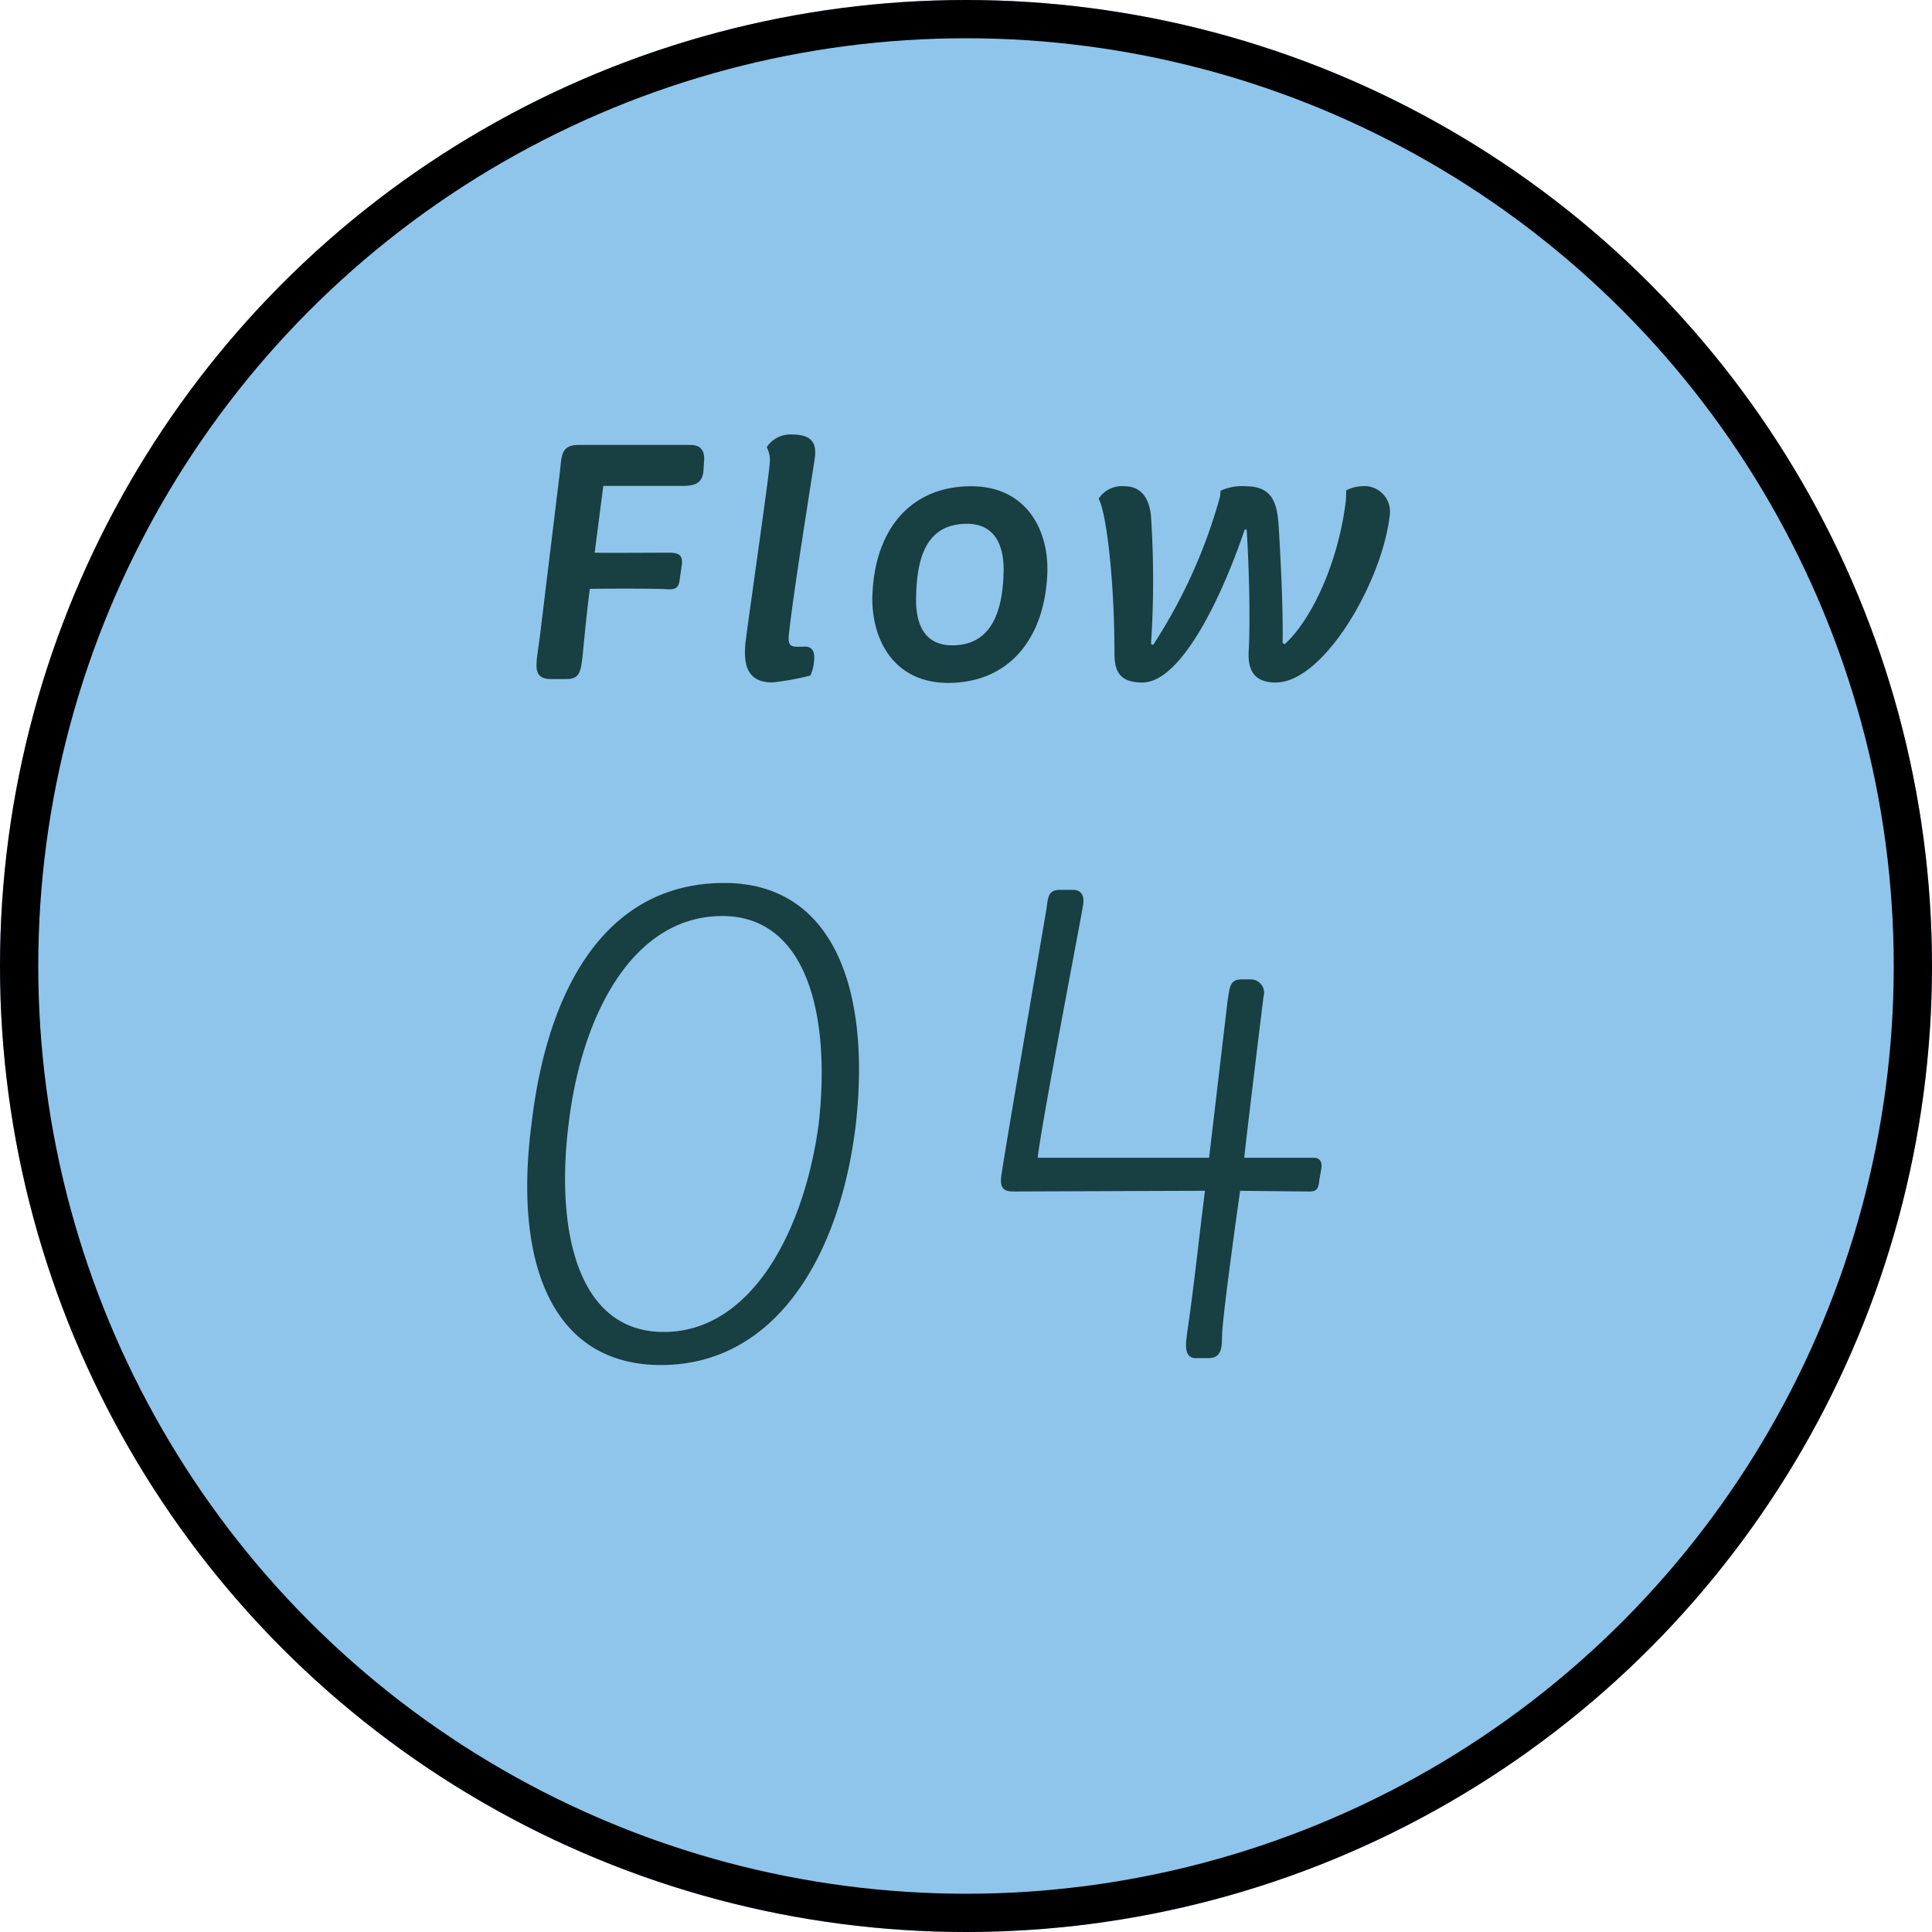
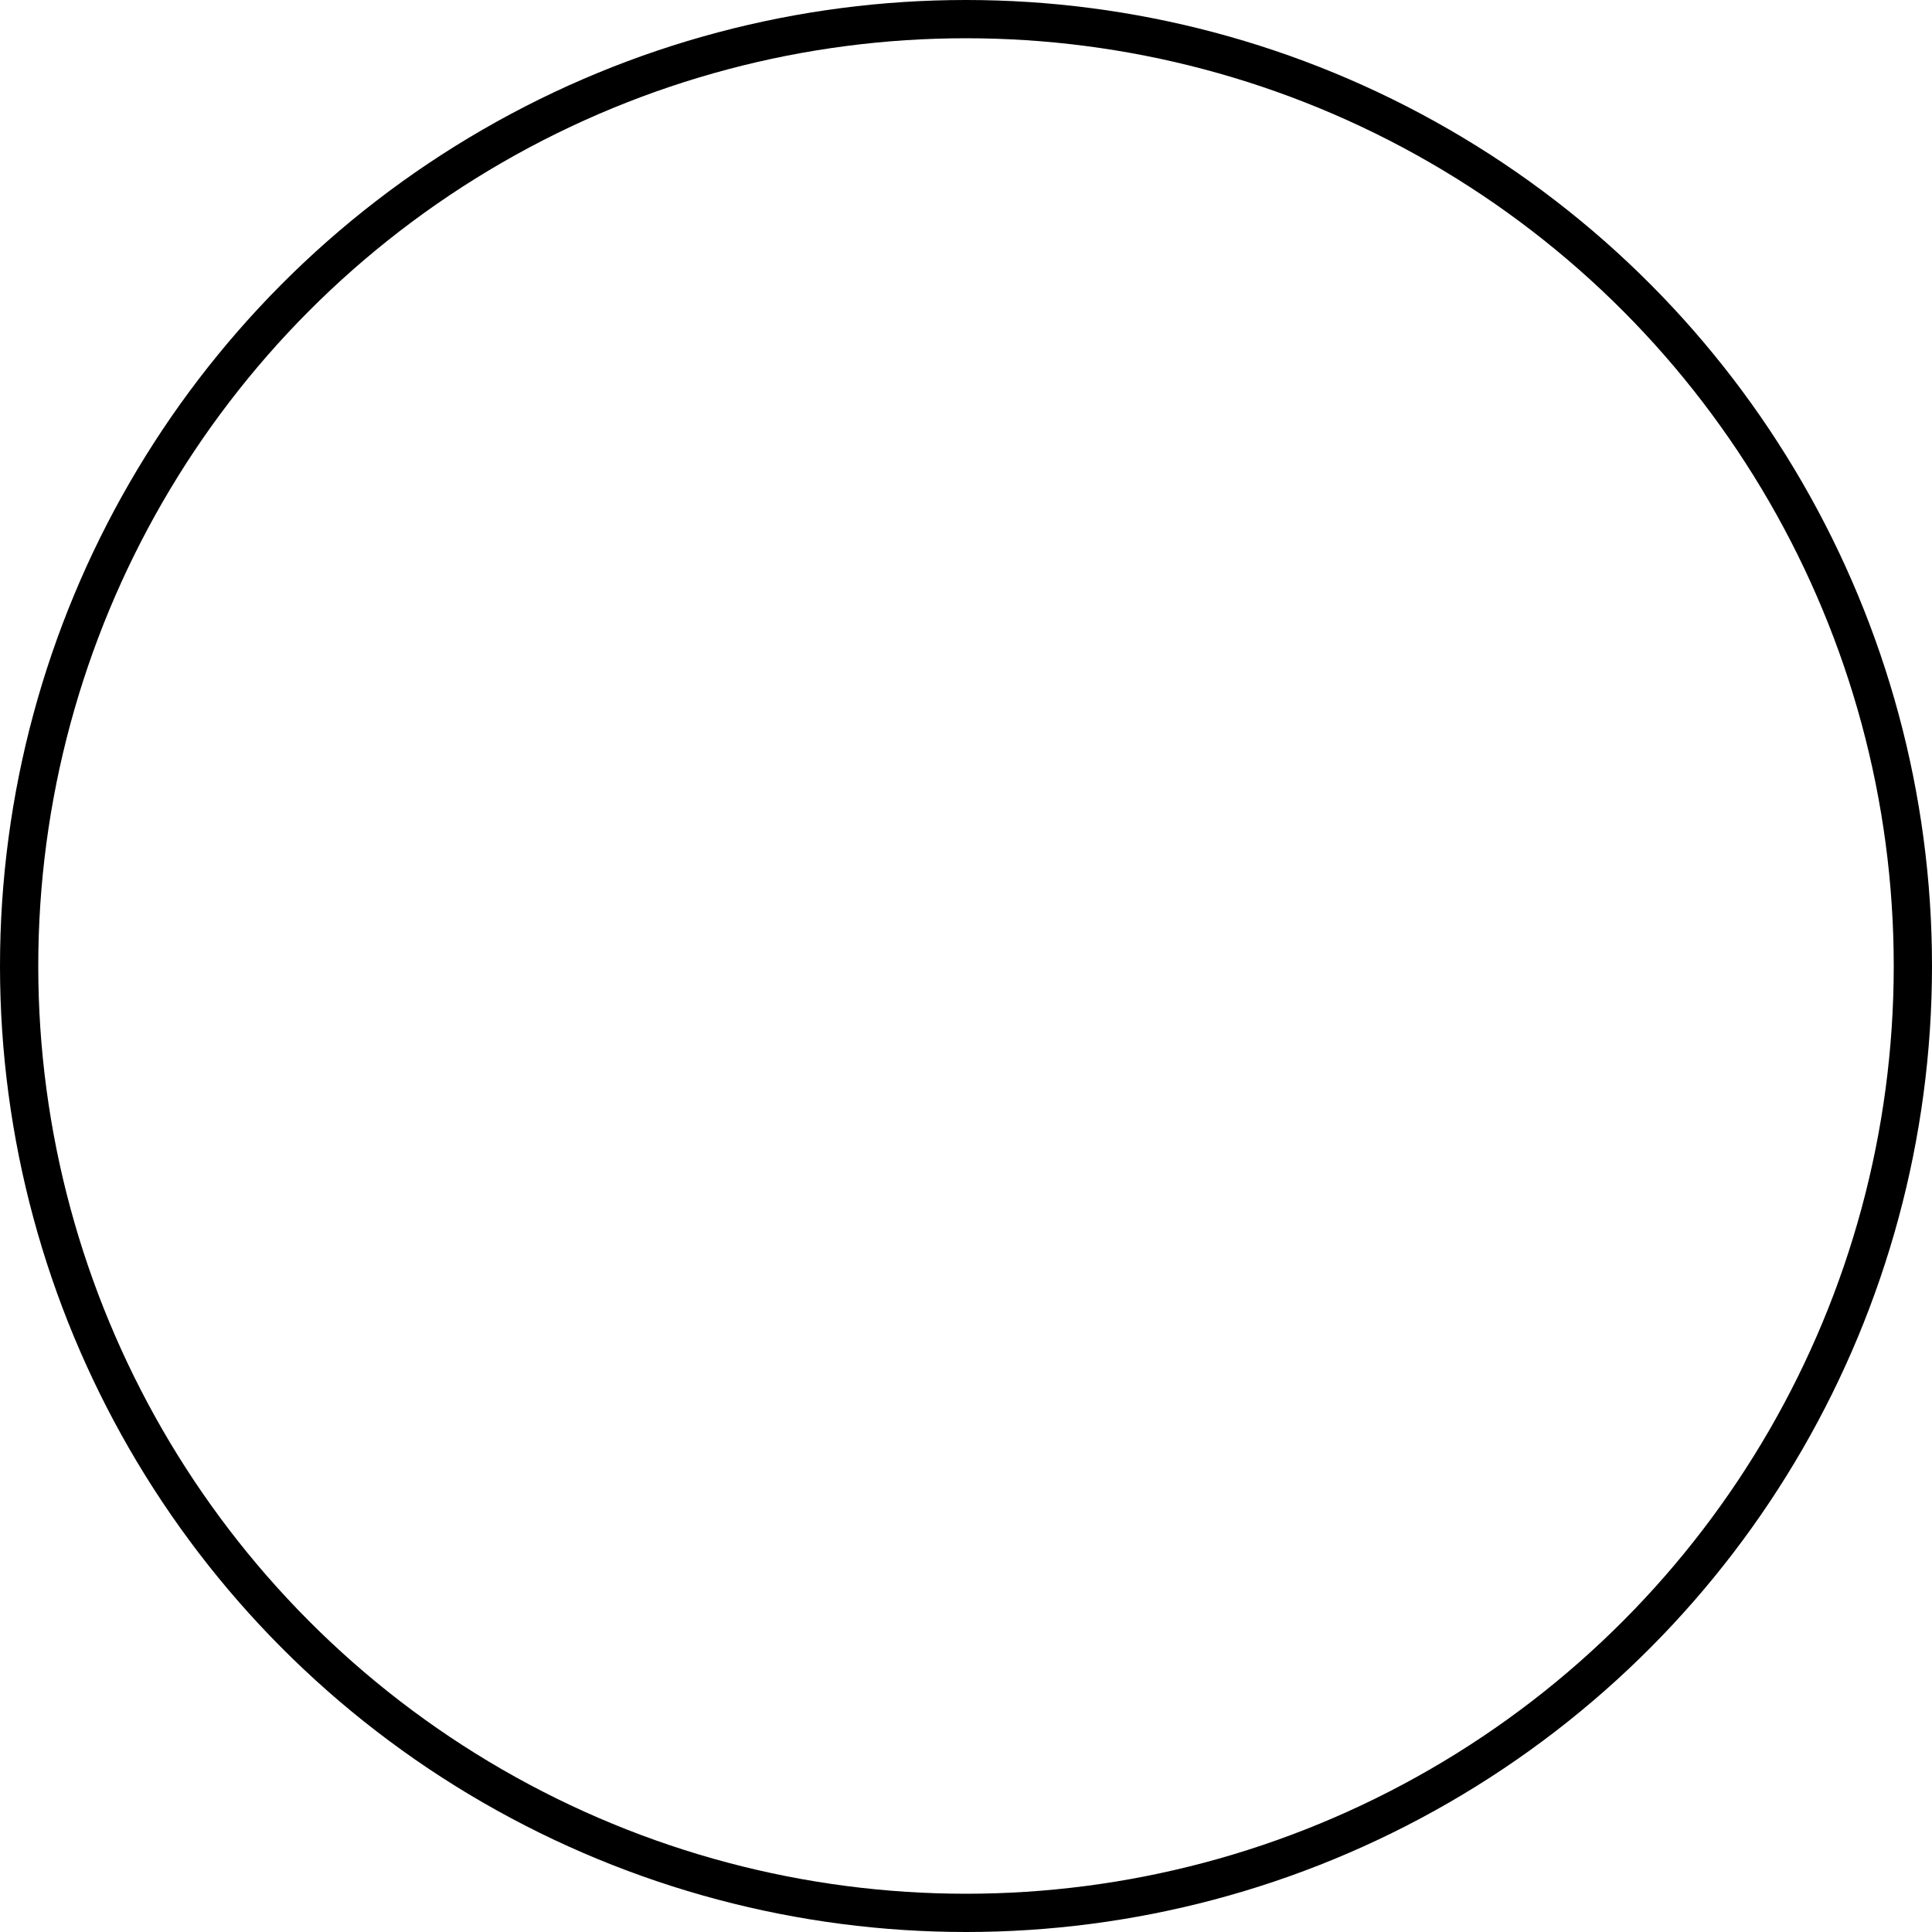
<svg xmlns="http://www.w3.org/2000/svg" width="101" height="101" viewBox="0 0 101 101">
  <g id="グループ_1689" data-name="グループ 1689" transform="translate(-2751 -11381)">
    <g id="楕円形_9360" data-name="楕円形 9360" transform="translate(2751 11381)" fill="#8fc5eb" stroke="#000" stroke-width="2">
-       <circle cx="50.5" cy="50.5" r="50.5" stroke="none" />
      <circle cx="50.5" cy="50.5" r="49.5" fill="none" />
    </g>
-     <path id="パス_44771" data-name="パス 44771" d="M-20.736-10.782-21.78-2.2l-.144,1.044C-22-.45-21.978,0-21.168,0h.756c.684,0,.756-.342.846-1.026.054-.432.18-1.962.4-3.69,1.134-.018,3.564-.018,4,.018.5.036.648-.072.7-.522l.108-.738c.054-.45-.072-.648-.648-.648-1.17,0-3.114.018-3.906,0l.45-3.492h4.05c.666,0,1.134-.072,1.188-.81l.036-.54c.018-.4-.108-.792-.72-.792h-5.832C-20.7-12.24-20.628-11.664-20.736-10.782ZM-11-2.124c-.2,1.458.108,2.3,1.386,2.3a14.81,14.81,0,0,0,1.98-.36,2.4,2.4,0,0,0,.2-.918c.018-.468-.234-.612-.522-.594-.63.018-.864.054-.81-.576.2-1.98,1.17-8.01,1.35-9.2.108-.7.018-1.314-1.188-1.314a1.476,1.476,0,0,0-1.314.666,1.4,1.4,0,0,1,.162.792C-9.792-10.638-10.854-3.294-11-2.124Zm6.606-2.268C-4.464-2.052-3.258.2-.432.2c3.15,0,5.058-2.286,5.184-5.76C4.824-7.866,3.6-10.08.774-10.08-2.376-10.08-4.266-7.848-4.392-4.392Zm2.286.018c.054-1.764.414-3.744,2.664-3.744,1.494,0,1.962,1.206,1.908,2.592C2.412-3.744,1.944-1.764-.216-1.764-1.764-1.764-2.16-3.006-2.106-4.374ZM8.262-1.332c0,.9.252,1.512,1.458,1.512C11.826.18,14-4.626,15.066-7.812h.108c.108,1.728.2,4.5.108,6.3C15.21-.486,15.552.18,16.686.18c2.52,0,5.544-5.238,5.958-8.676a1.342,1.342,0,0,0-1.476-1.584,1.918,1.918,0,0,0-.792.216c0,.054,0,.288-.018.54-.4,3.276-1.8,6.228-3.2,7.506l-.108-.072c.036-1.6-.09-4.212-.2-6.03-.072-1.278-.324-2.16-1.728-2.16a2.7,2.7,0,0,0-1.314.234c0,.036-.018.18-.018.27a27.479,27.479,0,0,1-3.51,7.794l-.108-.054a50.6,50.6,0,0,0,0-6.66c-.036-.45-.216-1.584-1.386-1.584a1.448,1.448,0,0,0-1.35.648C7.848-8.658,8.262-5.13,8.262-1.332Z" transform="translate(2801 11416.5)" fill="#183f41" />
-     <path id="パス_44770" data-name="パス 44770" d="M-13.446.36c5.94,0,9.36-5.616,10.188-12.6.792-7.128-1.224-12.6-6.876-12.6-6.192,0-9.252,5.508-10.08,12.6C-21.15-5.076-19.206.36-13.446.36Zm.144-1.728c-4.608,0-5.652-5.508-4.968-10.908.684-5.724,3.384-10.836,8.028-10.836C-5.85-23.112-4.554-18-5.2-12.24-5.958-6.624-8.73-1.368-13.3-1.368ZM4.95-8.712c.828,0,8.6-.036,10.044-.036C14.634-5.94,14.454-4,14.058-1.3c-.072.576-.18,1.3.468,1.3h.648c.792,0,.684-.72.72-1.368.108-1.548.9-7.128.936-7.38.072,0,3.24.036,3.636.036.324,0,.468-.108.5-.576l.108-.612c.072-.432-.144-.576-.4-.576H17.046c.036-.468.972-8.172,1.008-8.424a.7.7,0,0,0-.72-.9H16.9c-.648,0-.612.5-.72,1.08l-.972,8.244H6.246C6.462-12.348,8.514-23,8.622-23.688c.072-.468-.072-.792-.54-.792H7.4c-.576,0-.612.36-.684.936-.072.468-2.16,12.528-2.34,13.824C4.23-8.964,4.41-8.712,4.95-8.712Z" transform="translate(2799 11452)" fill="#183f41" />
  </g>
</svg>